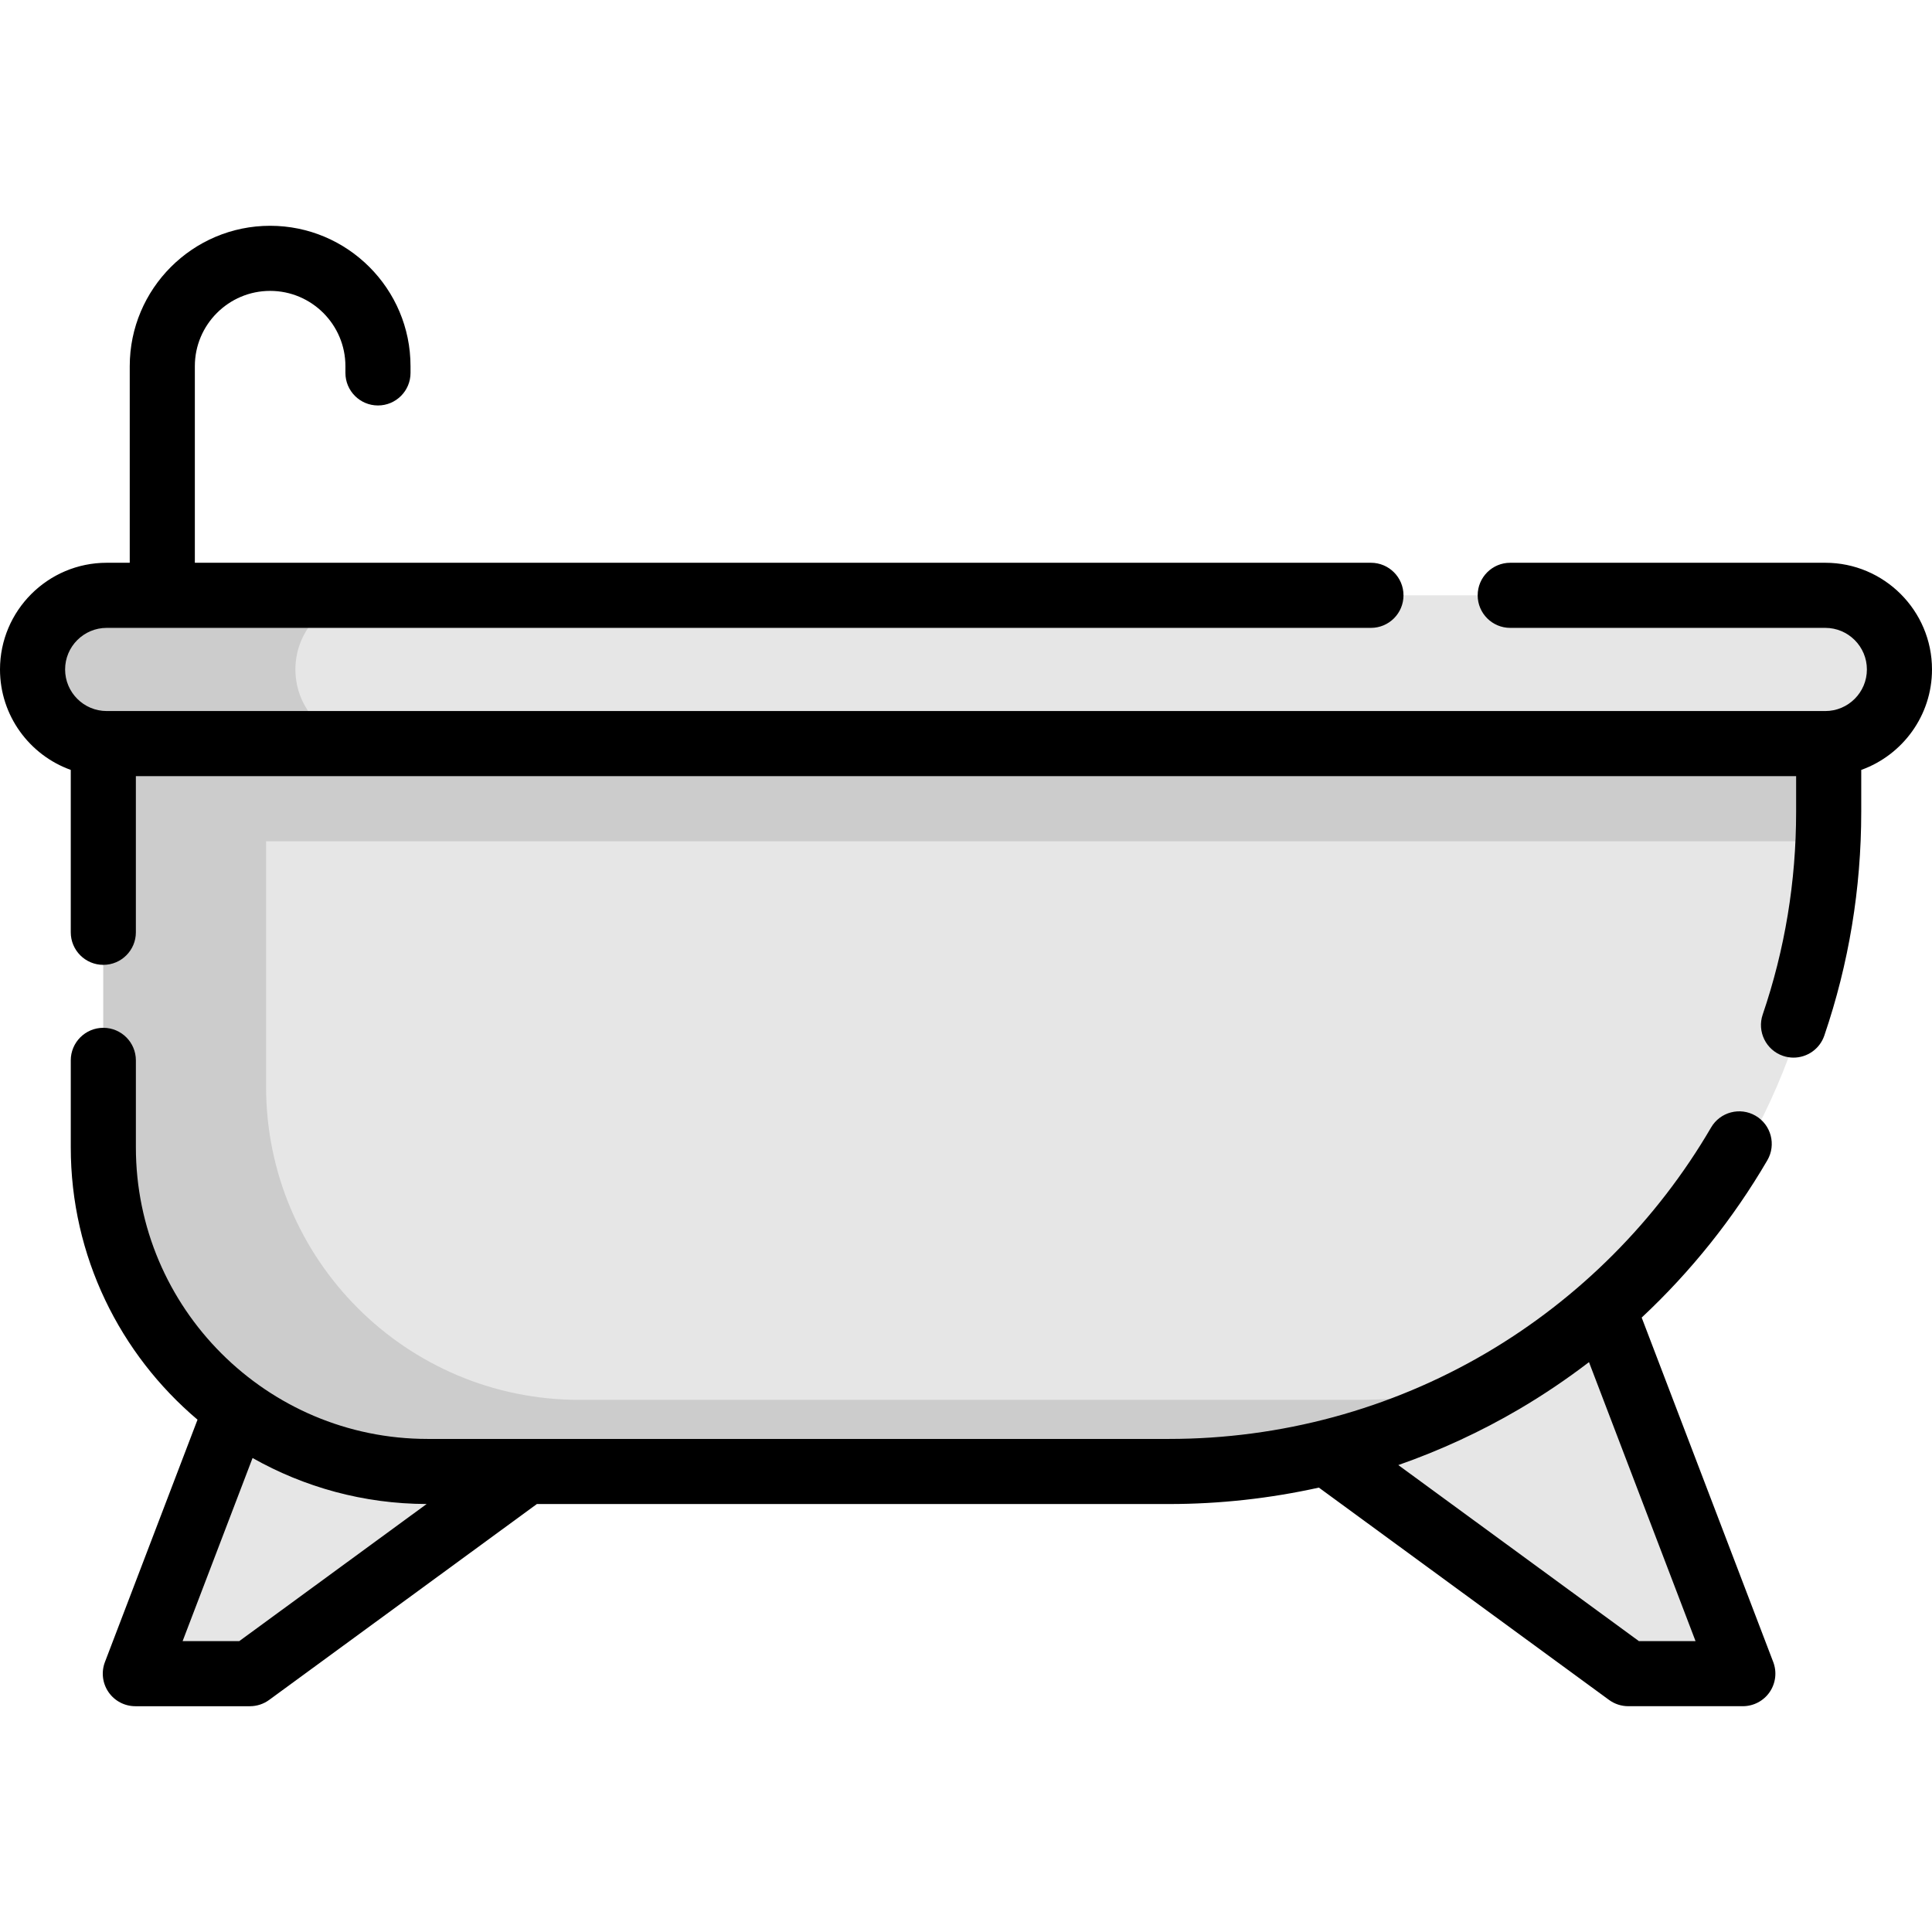
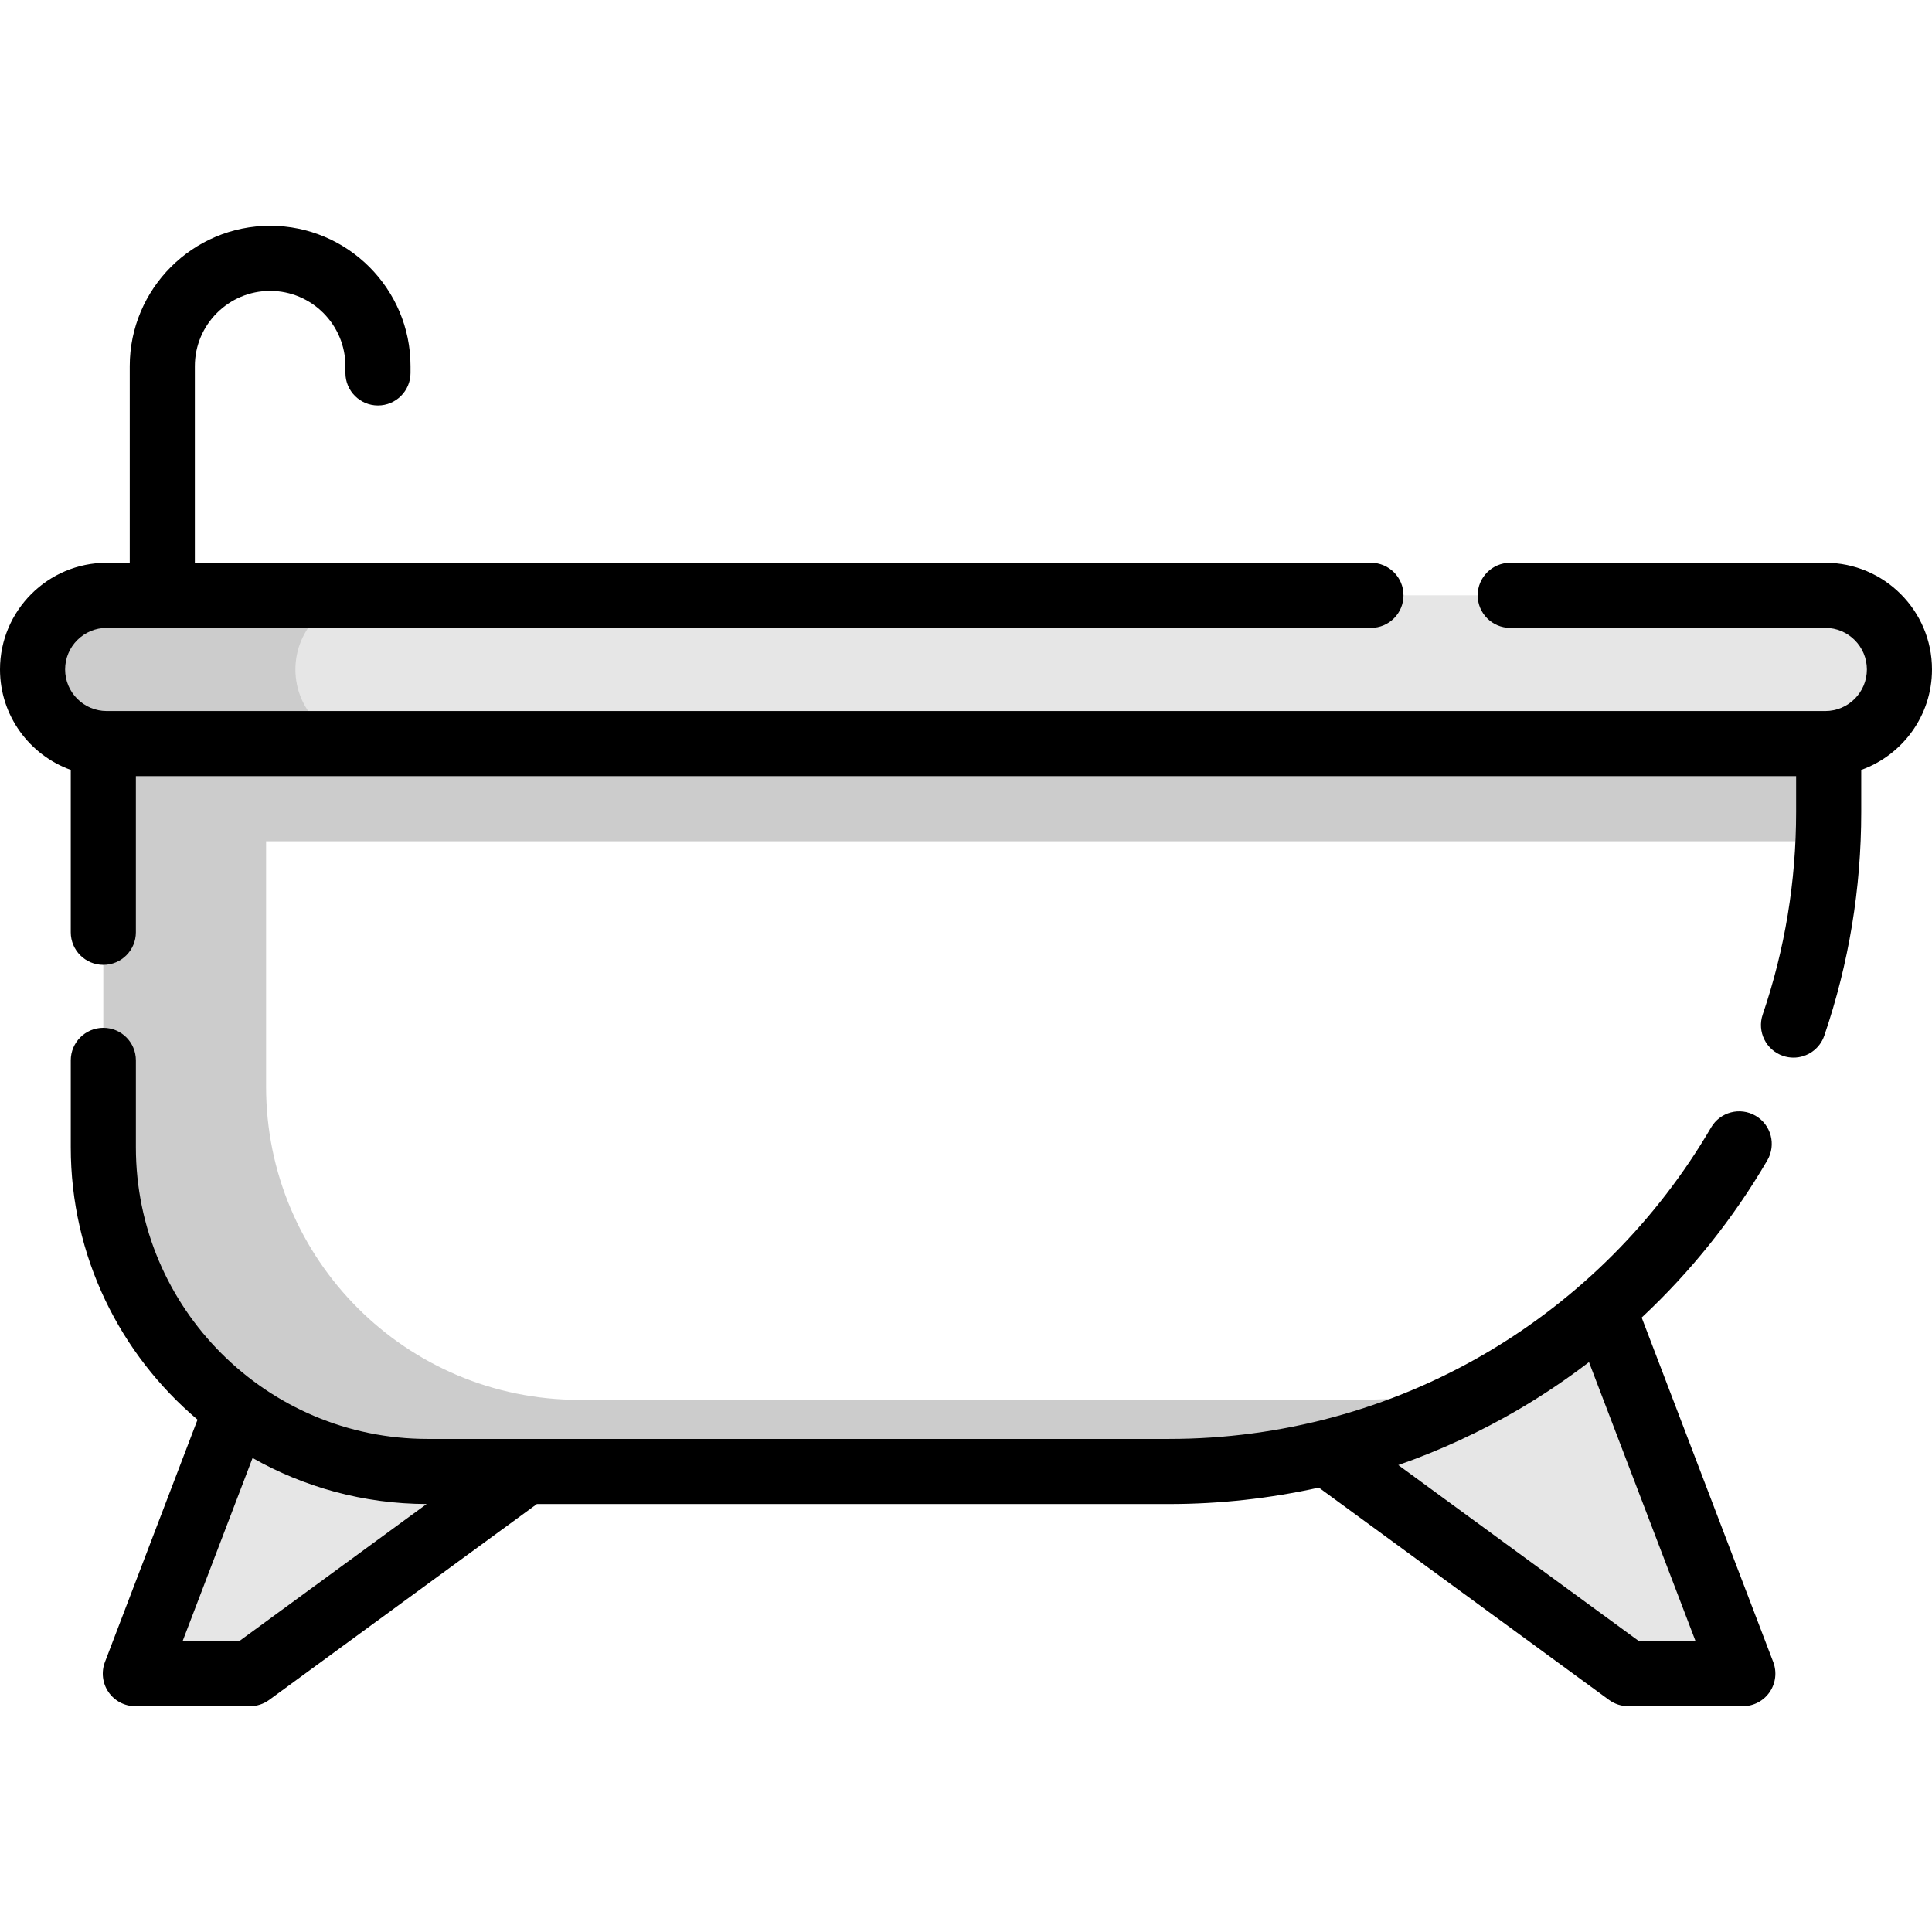
<svg xmlns="http://www.w3.org/2000/svg" height="800px" width="800px" version="1.1" id="Layer_1" viewBox="0 0 512 512" xml:space="preserve">
-   <path style="fill:#E6E6E6;" d="M484.615,197.061v24.064c0,0.61,0,1.208-0.012,1.817c-0.966,92.403-76.184,167.011-168.806,167.011  h-205.42c-45.839,0-82.994-37.155-82.994-82.994V197.061L484.615,197.061L484.615,197.061z" />
  <path style="fill:#CCCCCC;" d="M358.928,370.978H153.514c-45.839,0-83-37.16-83-83v-90.919H27.38v109.898c0,45.839,37.16,83,83,83  h205.414c32.59,0,63.018-9.244,88.821-25.24C390.082,368.793,374.761,370.978,358.928,370.978z" />
  <path style="fill:#E6E6E6;" d="M484.394,157.766H27.606c-10.481,0-18.979,8.497-18.979,18.979v1.337  c0,10.481,8.497,18.979,18.979,18.979h456.788c10.482,0,18.979-8.497,18.979-18.979v-1.337  C503.373,166.263,494.876,157.766,484.394,157.766z" />
  <path style="fill:#CCCCCC;" d="M78.285,177.413L78.285,177.413c0-10.851,8.796-19.647,19.647-19.647H28.274  c-10.851,0-19.647,8.796-19.647,19.647l0,0c0,10.851,8.796,19.647,19.647,19.647h69.657  C87.081,197.06,78.285,188.264,78.285,177.413z" />
  <polyline style="fill:#E6E6E6;" points="62.646,373.436 35.865,443.54 66.228,443.54 139.458,389.958 " />
  <path style="fill:#CCCCCC;" d="M484.615,197.061v24.064c0,0.61,0,1.208-0.012,1.817H27.384v-25.882H484.615z" />
  <polyline style="fill:#E6E6E6;" points="351.467,384.972 431.5,443.535 461.866,443.535 424.903,346.749 424.796,346.487 " />
  <path d="M512,177.413c0-15.59-12.683-28.274-28.274-28.274h-83.5c-4.765,0-8.627,3.863-8.627,8.627c0,4.765,3.863,8.627,8.627,8.627  h83.5c6.076,0,11.02,4.943,11.02,11.02c0,6.077-4.943,11.02-11.02,11.02H28.274c-6.076,0-11.02-4.943-11.02-11.02  c0-6.076,4.943-11.02,11.02-11.02h335.041c4.765,0,8.627-3.863,8.627-8.627c0-4.765-3.863-8.627-8.627-8.627H51.637V97.04  c0-11,8.949-19.951,19.951-19.951c11,0,19.95,8.949,19.95,19.951v1.786c0,4.765,3.863,8.627,8.627,8.627  c4.765,0,8.627-3.863,8.627-8.627V97.04c0-20.514-16.69-37.205-37.205-37.205c-20.514,0-37.204,16.69-37.204,37.205v52.099h-6.108  C12.684,149.139,0,161.822,0,177.413c0,12.251,7.834,22.703,18.753,26.621v43.037c0,4.765,3.863,8.627,8.627,8.627  s8.627-3.863,8.627-8.627v-41.383h439.985v9.503c0,18.385-2.98,36.444-8.858,53.675c-1.538,4.509,0.87,9.412,5.38,10.951  c0.923,0.315,1.862,0.465,2.786,0.465c3.589,0,6.941-2.257,8.165-5.845c6.492-19.028,9.783-38.961,9.783-59.245v-11.156  C504.167,200.116,512,189.664,512,177.413z" />
  <path d="M435.064,349.171c13.018-12.172,24.271-26.213,33.296-41.681c2.401-4.116,1.011-9.398-3.103-11.8  c-4.117-2.4-9.398-1.011-11.8,3.104c-14.389,24.66-35.01,45.334-59.635,59.788c-25.357,14.883-54.393,22.749-83.97,22.749h-196.55  c-42.62,0-77.293-34.673-77.293-77.293v-23.031c0-4.765-3.863-8.627-8.627-8.627s-8.627,3.863-8.627,8.627v23.03  c0,28.921,13.066,54.836,33.59,72.193L27.806,440.46c-1.012,2.651-0.657,5.632,0.954,7.97c1.61,2.339,4.268,3.735,7.107,3.735  h30.363c1.831,0,3.617-0.583,5.095-1.664l70.954-51.917h167.575c13.402,0,26.698-1.487,39.662-4.352l76.893,56.264  c1.478,1.081,3.262,1.664,5.095,1.664h30.364c2.839,0,5.496-1.396,7.105-3.735s1.966-5.319,0.954-7.97L435.064,349.171z   M63.41,434.912H48.395l18.538-48.526c13.647,7.714,29.379,12.151,46.131,12.192L63.41,434.912z M434.319,434.908l-63.755-46.651  c11.087-3.882,21.808-8.819,31.991-14.795c6.444-3.782,12.629-7.962,18.543-12.483l28.236,73.93H434.319z" />
</svg>